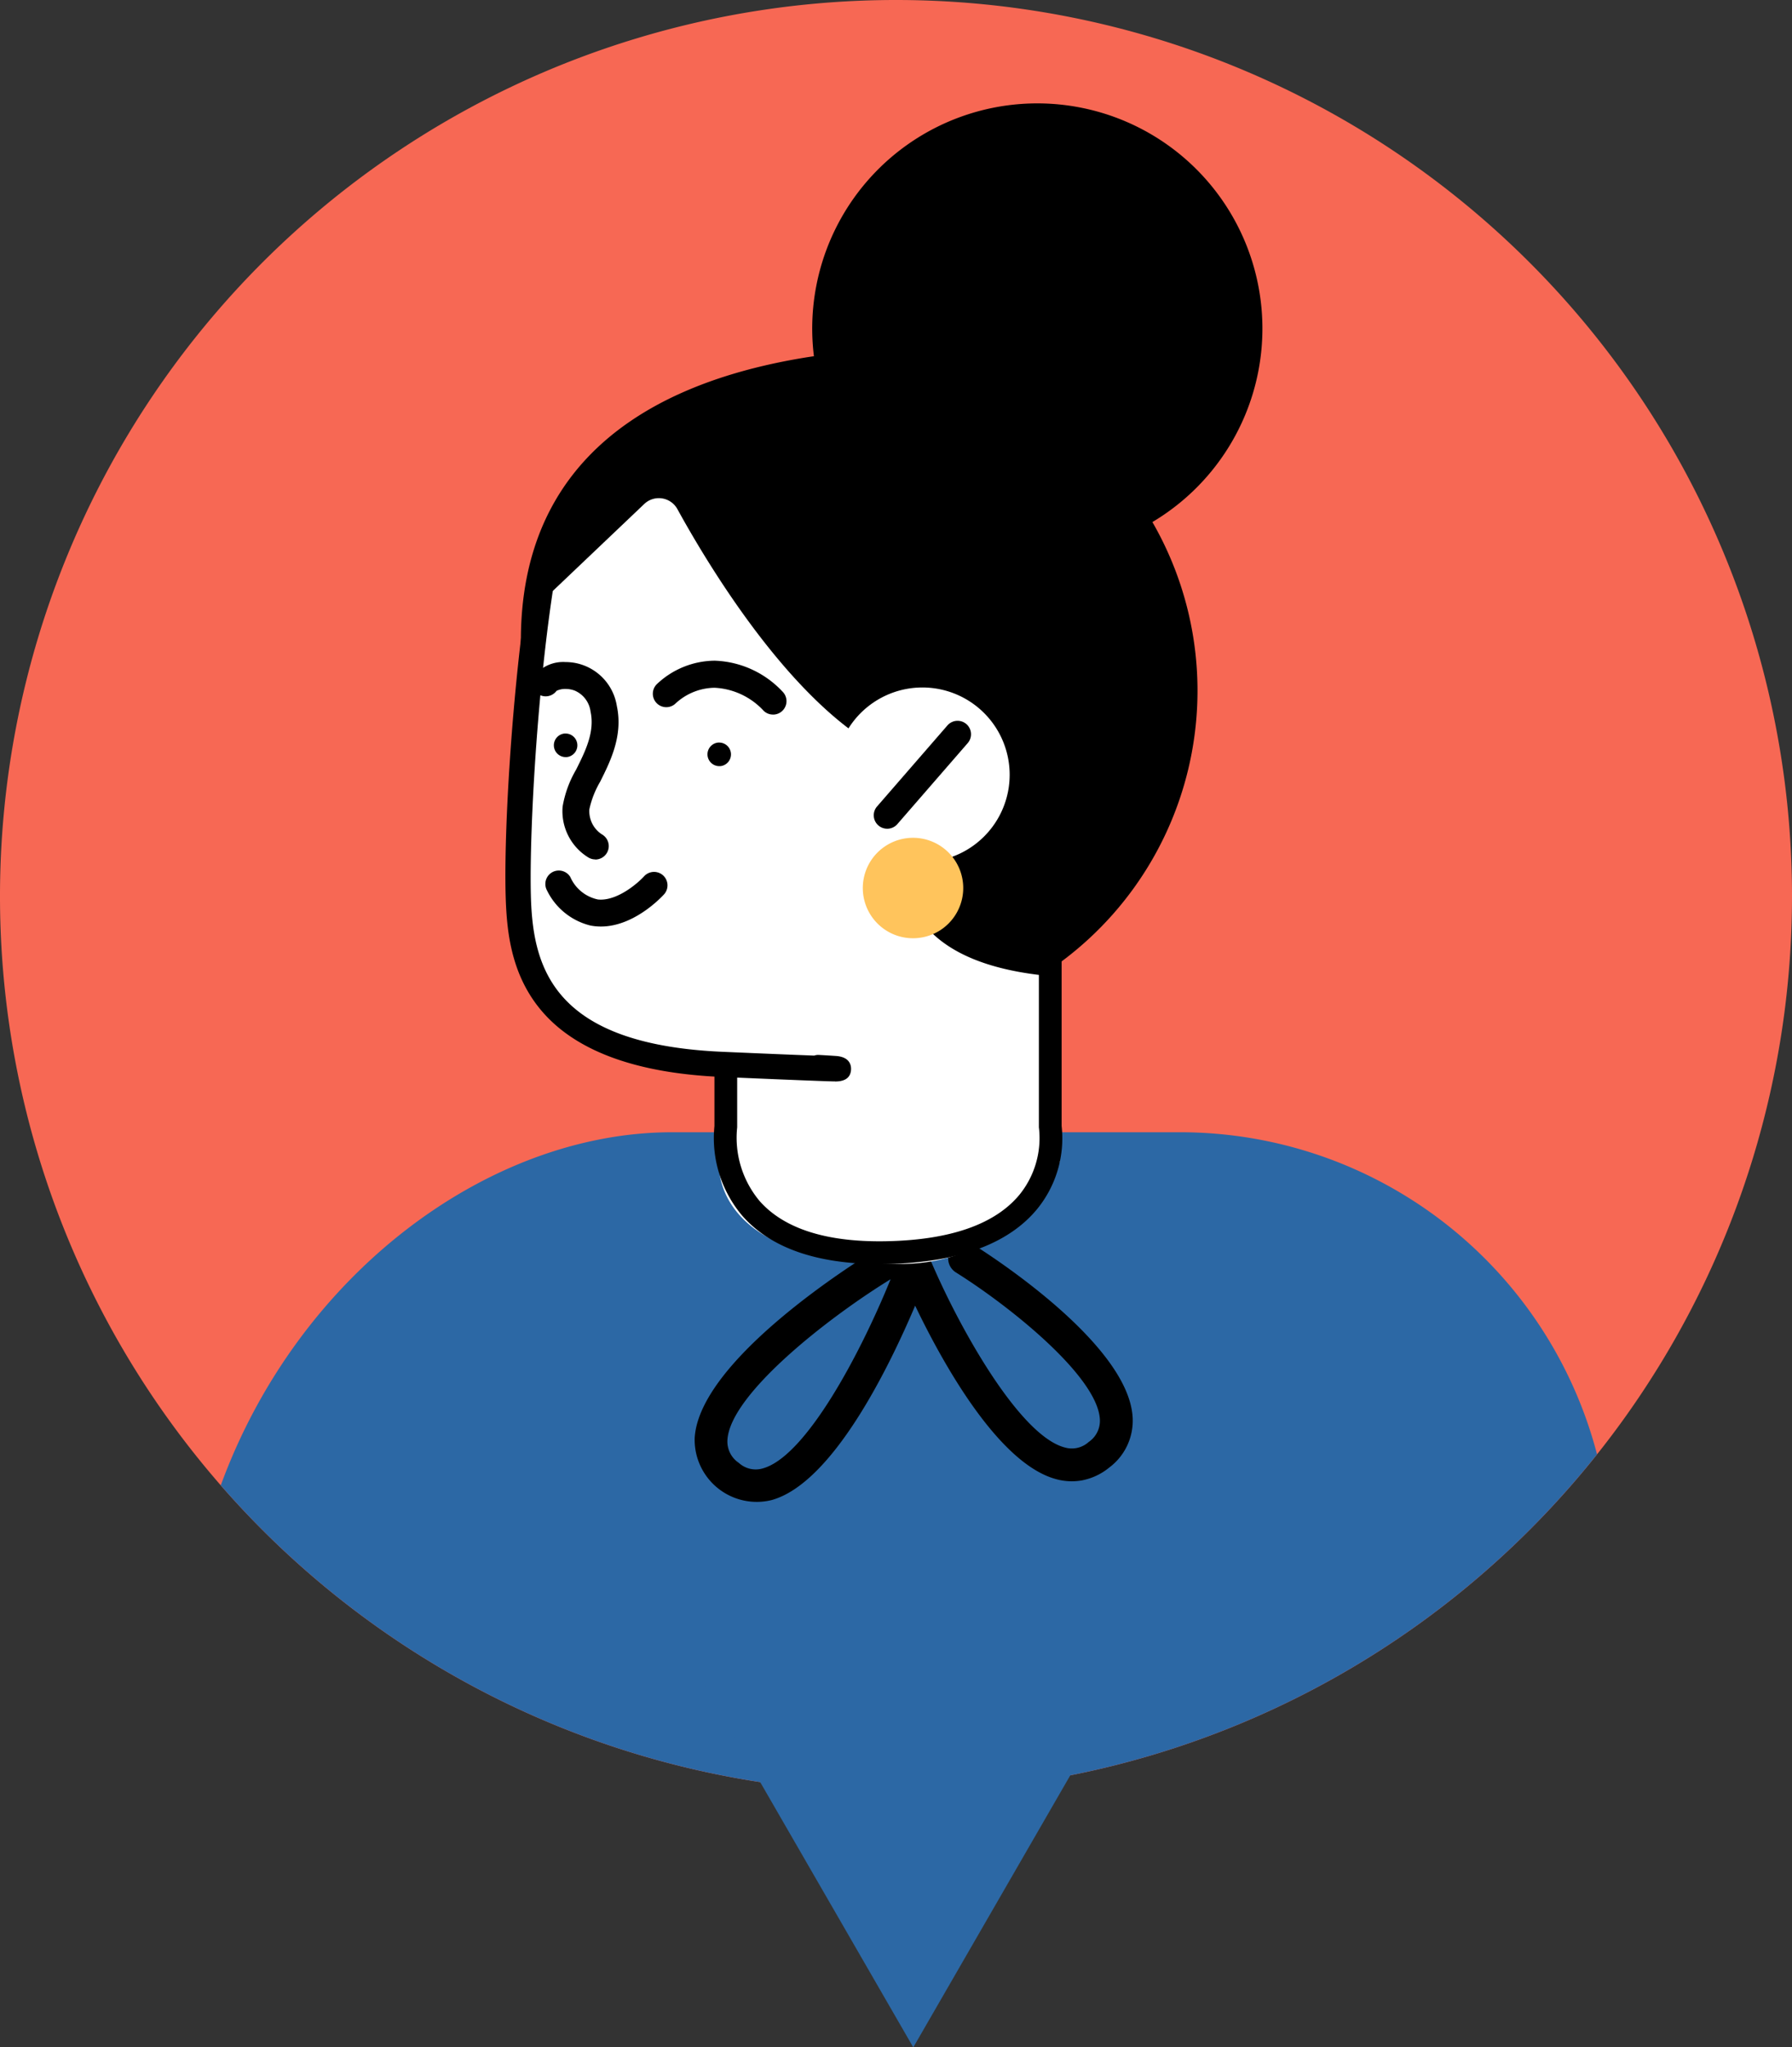
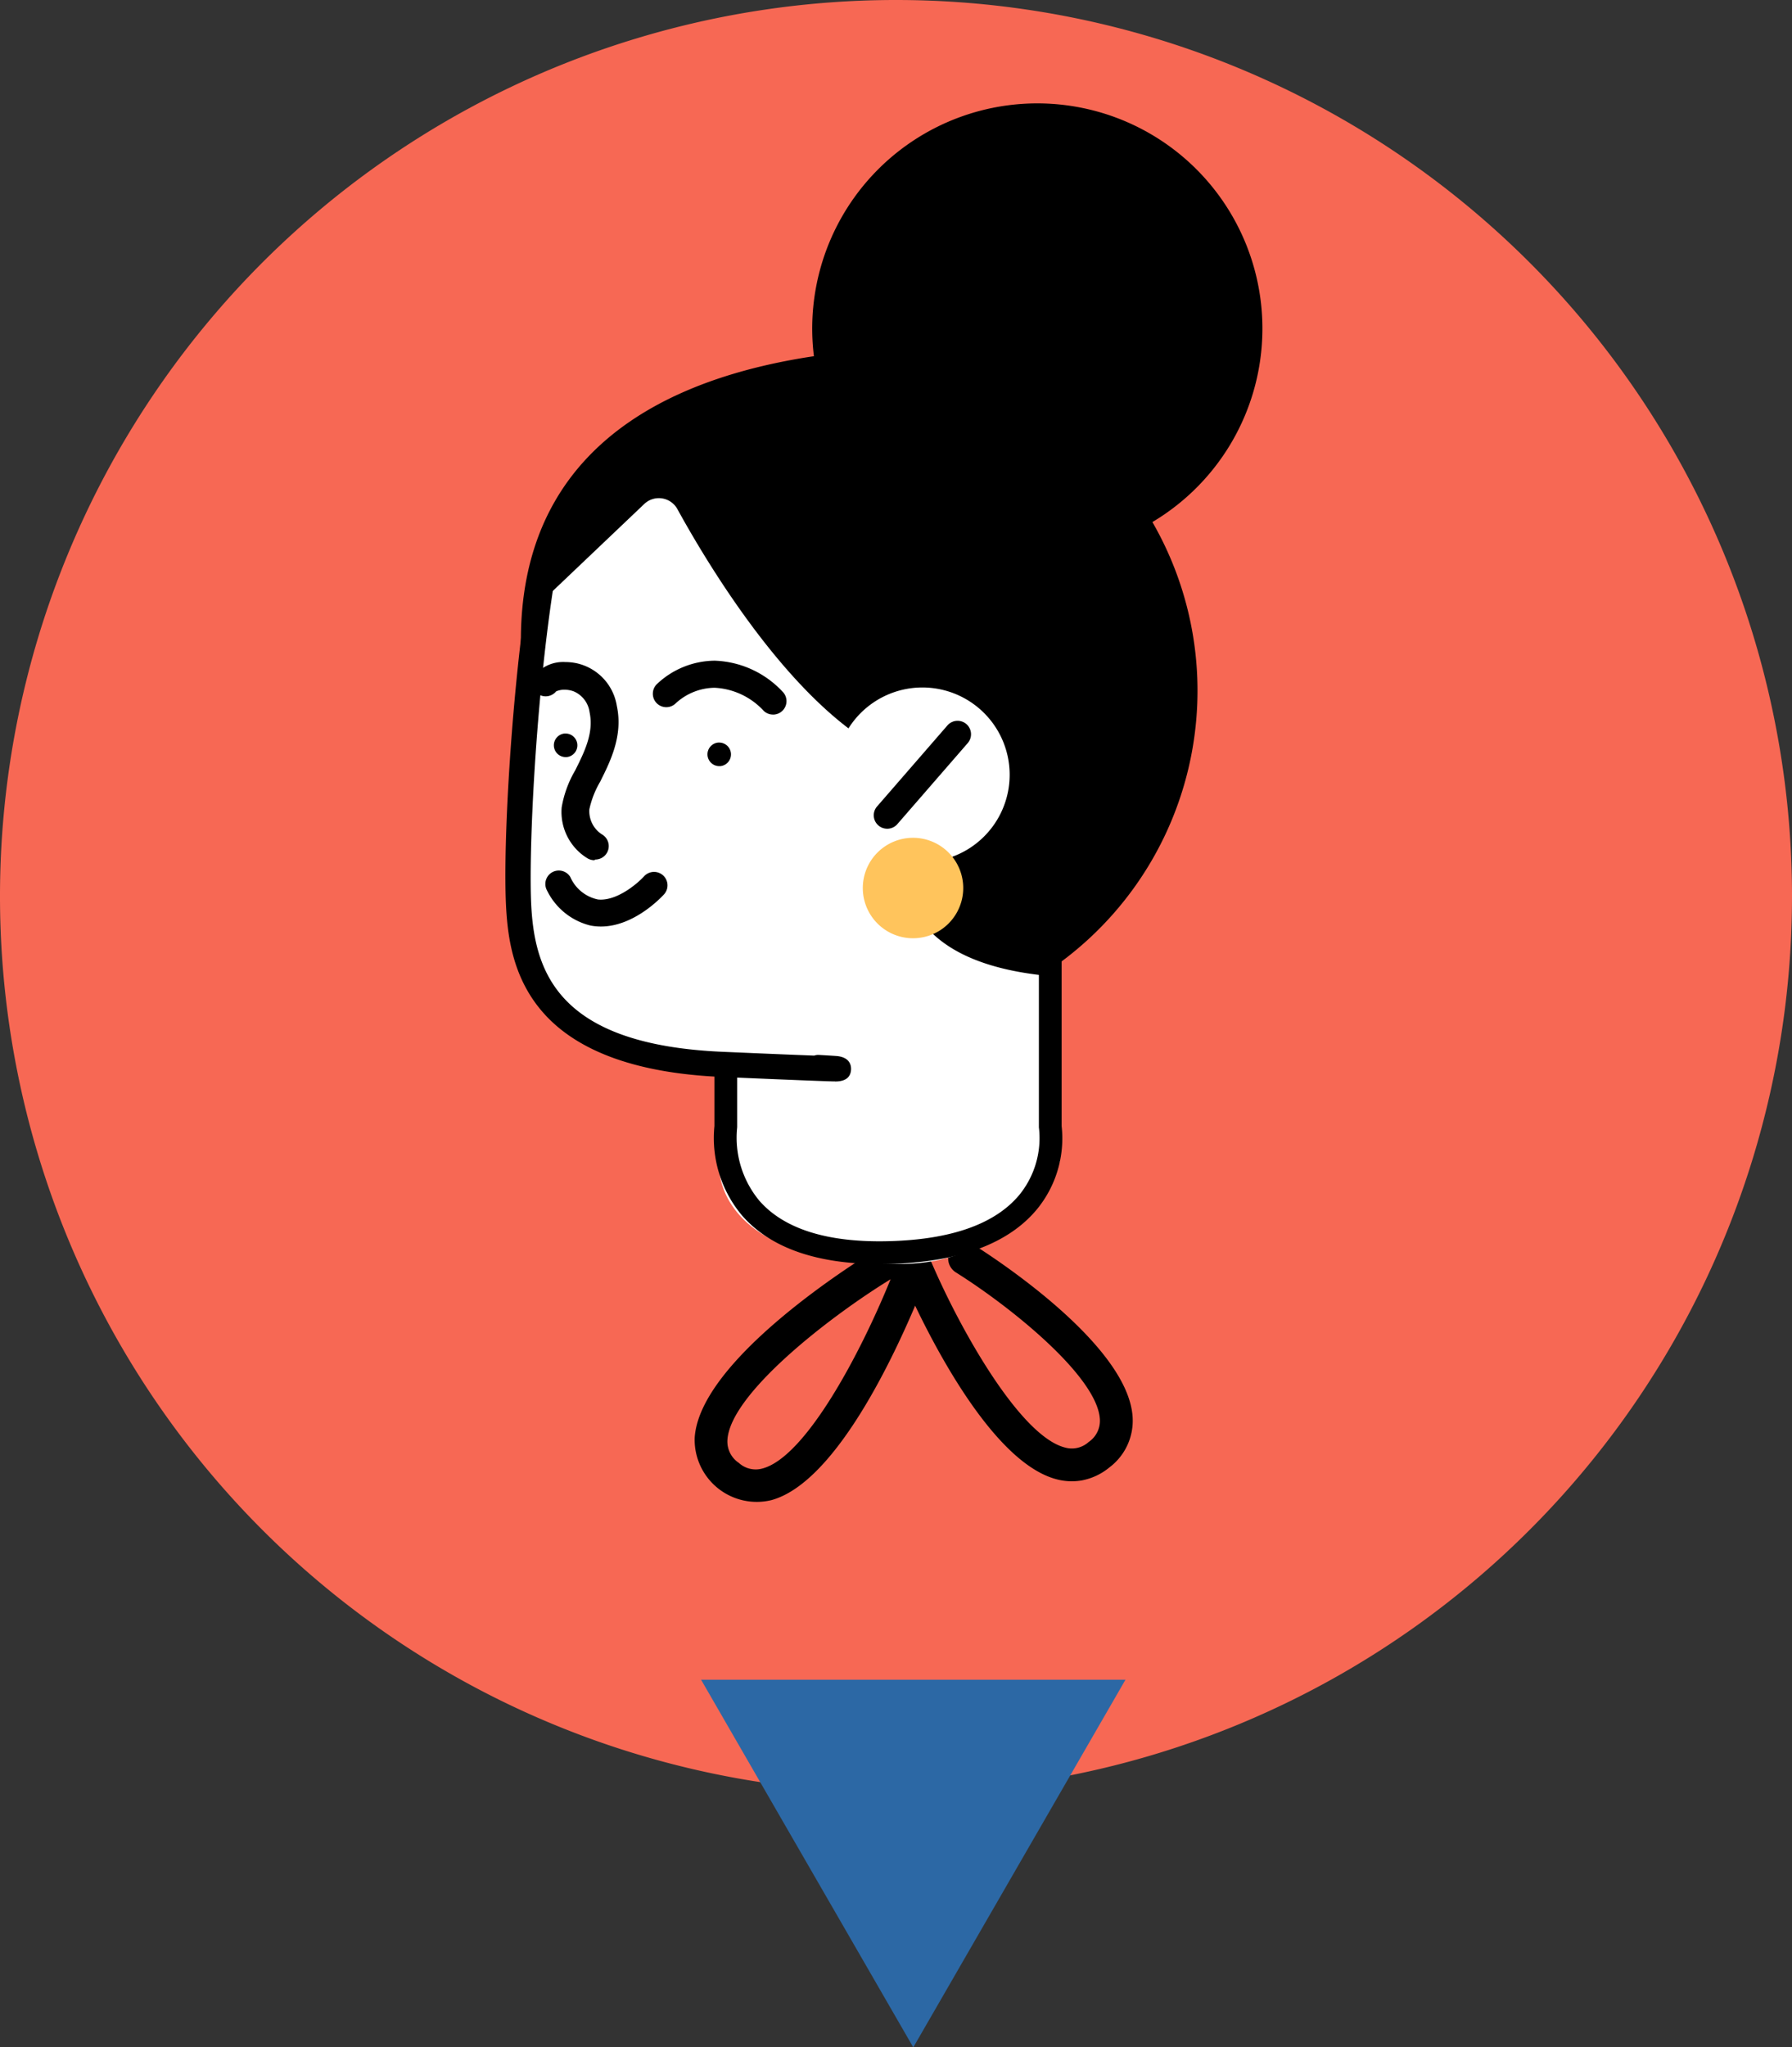
<svg xmlns="http://www.w3.org/2000/svg" width="170.126" height="194.317" viewBox="0 0 170.126 194.317">
  <rect x="0" y="0" width="170.126" height="194.317" fill="#333333" stroke="none" />
  <g id="グループ_424939" data-name="グループ 424939" transform="translate(-1030 -1463.969)">
    <rect id="長方形_140721" data-name="長方形 140721" width="170" height="194" transform="translate(1030 1464)" fill="none" />
    <g id="グループ_424904" data-name="グループ 424904" transform="translate(1030 1463.969)">
      <path id="パス_190111" data-name="パス 190111" d="M1487.762,85.063A85.063,85.063,0,1,1,1402.7,0a85.063,85.063,0,0,1,85.063,85.063" transform="translate(-1317.636 0)" fill="#f76854" />
-       <path id="パス_190112" data-name="パス 190112" d="M1483.247,382.108H1435c-17.414,0-35.484,13.415-42.84,33.51a85.057,85.057,0,0,0,130.657-2.94,40.9,40.9,0,0,0-39.57-30.57" transform="translate(-1371.201 -274.644)" fill="#2c68a5" />
      <path id="パス_190113" data-name="パス 190113" d="M1588.952,441.74a5.551,5.551,0,0,1-2.457-.084c-5.54-1.41-10.883-11.117-13.458-16.483-2.474,5.837-7.825,16.829-13.614,18.446a5.894,5.894,0,0,1-7.316-5.905c.461-7.42,15.363-16.722,17.061-17.759a1.559,1.559,0,0,1,2.279.807l.04-.107a1.558,1.558,0,0,1,2.9-.061c2.669,6.388,8.526,16.935,12.878,18.042a2.378,2.378,0,0,0,2.244-.525,2.427,2.427,0,0,0,1.065-2.165c-.24-4.07-8.527-10.714-13.694-13.946a1.558,1.558,0,0,1,1.651-2.642c1.507.942,14.738,9.4,15.153,16.4a5.541,5.541,0,0,1-2.224,4.779,5.767,5.767,0,0,1-2.508,1.2m-18.246-19.074c-5.883,3.609-15.22,10.887-15.49,15.241a2.433,2.433,0,0,0,1.079,2.187,2.374,2.374,0,0,0,2.288.523c4.085-1.141,9.26-10.891,12.123-17.952" transform="translate(-1486.156 -301.248)" />
      <path id="パス_190114" data-name="パス 190114" d="M1493.621,149.916c1.575,17.626,19.7,35.733,37.164,32.9a32.041,32.041,0,1,0-10.255-63.257c-17.468,2.832-28.546,12.043-26.908,30.355" transform="translate(-1444.012 -85.635)" />
      <path id="パス_190115" data-name="パス 190115" d="M1512.057,221.852c-21.542-1.506-20.824-9.393-17.623-43.452l10.234-9.73a2.011,2.011,0,0,1,3.148.486c3.416,6.219,13.491,22.914,23.959,24.407,0,0-10.274,17.343,10.412,19.807l.242,17.616,1.715.05a16.4,16.4,0,0,1-15.089,9.759c-18.556,0-17.287-9.87-17.287-9.87Z" transform="translate(-1443.506 -120.835)" fill="#fff" />
      <path id="パス_190116" data-name="パス 190116" d="M1606.235,248.417a8.284,8.284,0,1,0-6.531-9.726,8.294,8.294,0,0,0,6.531,9.726" transform="translate(-1520.263 -166.755)" fill="#fff" />
      <path id="パス_190117" data-name="パス 190117" d="M1592.2,52.129a21.37,21.37,0,1,0,25.09-16.848,21.37,21.37,0,0,0-25.09,16.848" transform="translate(-1514.69 -25.067)" />
      <path id="パス_190118" data-name="パス 190118" d="M1608.972,286.586a4.767,4.767,0,1,0,5.6-3.758,4.767,4.767,0,0,0-5.6,3.758" transform="translate(-1526.971 -203.221)" fill="#ffc45c" />
      <path id="パス_190119" data-name="パス 190119" d="M1560.809,318.355v6.519a1.1,1.1,0,0,1-.011.156,9.362,9.362,0,0,0,2.151,6.9c2.354,2.652,6.441,3.933,12.157,3.8,5.978-.136,10.181-1.616,12.494-4.4a8.541,8.541,0,0,0,1.867-6.279,1.065,1.065,0,0,1-.015-.179v-20.6l2.159-1.079v21.6a10.618,10.618,0,0,1-2.321,7.882c-2.724,3.309-7.48,5.063-14.135,5.214q-.415.01-.82.009c-5.974,0-10.354-1.533-13.025-4.563a11.408,11.408,0,0,1-2.66-8.534v-6.448Zm29.719,6.519h0Z" transform="translate(-1490.824 -217.926)" />
      <path id="パス_190120" data-name="パス 190120" d="M1519.532,239.487c-.068,0-.129,0-.18,0-.344-.009-.9-.027-1.729-.058-1.835-.068-4.818-.192-8.865-.366-7.9-.34-13.565-2.359-16.842-6-2.86-3.178-3.426-6.984-3.6-9.945-.355-6.043.547-21.214,2.243-31.715a1.2,1.2,0,0,1,2.361.381c-1.785,11.054-2.516,26.1-2.216,31.194.377,6.4,2.828,13.035,18.158,13.7,4.44.192,7.105.3,8.693.36a1.194,1.194,0,0,1,.455-.063s.483.027.965.056c.245.015.49.031.674.044,1.32.1,1.422.929,1.405,1.282-.051,1.043-.995,1.138-1.522,1.138" transform="translate(-1440.259 -136.849)" />
      <path id="パス_190121" data-name="パス 190121" d="M1613.863,253.491a1.278,1.278,0,0,0,.965-.44l6.683-7.694a1.277,1.277,0,0,0-1.928-1.675l-6.683,7.694a1.276,1.276,0,0,0,.963,2.114" transform="translate(-1529.635 -174.834)" />
      <path id="パス_190122" data-name="パス 190122" d="M1505.7,249.777c.034,0,.068,0,.1,0a1.121,1.121,0,0,0-.1-2.237c-.034,0-.068,0-.1,0a1.121,1.121,0,0,0,.1,2.237" transform="translate(-1452.003 -177.92)" />
      <path id="パス_190123" data-name="パス 190123" d="M1557.56,252.828c.034,0,.068,0,.1,0a1.121,1.121,0,0,0-.1-2.237c-.034,0-.068,0-.1,0a1.121,1.121,0,0,0,.1,2.237Z" transform="translate(-1489.279 -180.112)" />
      <path id="パス_190124" data-name="パス 190124" d="M1549.423,228.09a1.277,1.277,0,0,0,.885-2.2,9.23,9.23,0,0,0-6.416-2.917,8.071,8.071,0,0,0-5.5,2.23,1.276,1.276,0,0,0,.652,2.159,1.284,1.284,0,0,0,.247.024,1.27,1.27,0,0,0,.894-.365,5.553,5.553,0,0,1,3.683-1.479,6.789,6.789,0,0,1,4.669,2.189,1.27,1.27,0,0,0,.884.356" transform="translate(-1476.036 -160.266)" />
      <path id="パス_190125" data-name="パス 190125" d="M1506.971,299.047c3.133,0,5.724-2.755,6.009-3.069a1.277,1.277,0,0,0-1.889-1.718c-.71.773-2.484,2.234-4.124,2.234a2.614,2.614,0,0,1-.286-.016,3.688,3.688,0,0,1-2.614-2.13,1.277,1.277,0,0,0-2.209,1.281,6.237,6.237,0,0,0,4.109,3.321c.147.029.3.052.451.068a5.23,5.23,0,0,0,.553.029" transform="translate(-1449.924 -211.109)" />
-       <path id="パス_190126" data-name="パス 190126" d="M1503.255,242.194a1.283,1.283,0,0,0,1.107-.638,1.277,1.277,0,0,0-.467-1.744,2.614,2.614,0,0,1-1.2-2.4,8.892,8.892,0,0,1,1.021-2.6c.974-1.948,2.186-4.372,1.586-7.188a4.943,4.943,0,0,0-3.916-4.08,5.094,5.094,0,0,0-.968-.093,3.526,3.526,0,0,0-2.946,1.285,1.277,1.277,0,0,0,2.062,1.5l.037-.047.053-.028a1.847,1.847,0,0,1,.808-.158,2.425,2.425,0,0,1,.886.164,2.509,2.509,0,0,1,1.488,1.986c.414,1.941-.494,3.757-1.372,5.511a10.342,10.342,0,0,0-1.281,3.513,5.152,5.152,0,0,0,2.464,4.833,1.278,1.278,0,0,0,.393.148,1.25,1.25,0,0,0,.244.024" transform="translate(-1446.741 -160.614)" />
+       <path id="パス_190126" data-name="パス 190126" d="M1503.255,242.194a1.283,1.283,0,0,0,1.107-.638,1.277,1.277,0,0,0-.467-1.744,2.614,2.614,0,0,1-1.2-2.4,8.892,8.892,0,0,1,1.021-2.6c.974-1.948,2.186-4.372,1.586-7.188a4.943,4.943,0,0,0-3.916-4.08,5.094,5.094,0,0,0-.968-.093,3.526,3.526,0,0,0-2.946,1.285,1.277,1.277,0,0,0,2.062,1.5a1.847,1.847,0,0,1,.808-.158,2.425,2.425,0,0,1,.886.164,2.509,2.509,0,0,1,1.488,1.986c.414,1.941-.494,3.757-1.372,5.511a10.342,10.342,0,0,0-1.281,3.513,5.152,5.152,0,0,0,2.464,4.833,1.278,1.278,0,0,0,.393.148,1.25,1.25,0,0,0,.244.024" transform="translate(-1446.741 -160.614)" />
      <path id="パス_190127" data-name="パス 190127" d="M1574.437,601.753l-10.073-17.447-10.073-17.447h40.292l-10.073,17.447Z" transform="translate(-1487.734 -407.436)" fill="#2c68a5" />
    </g>
  </g>
</svg>